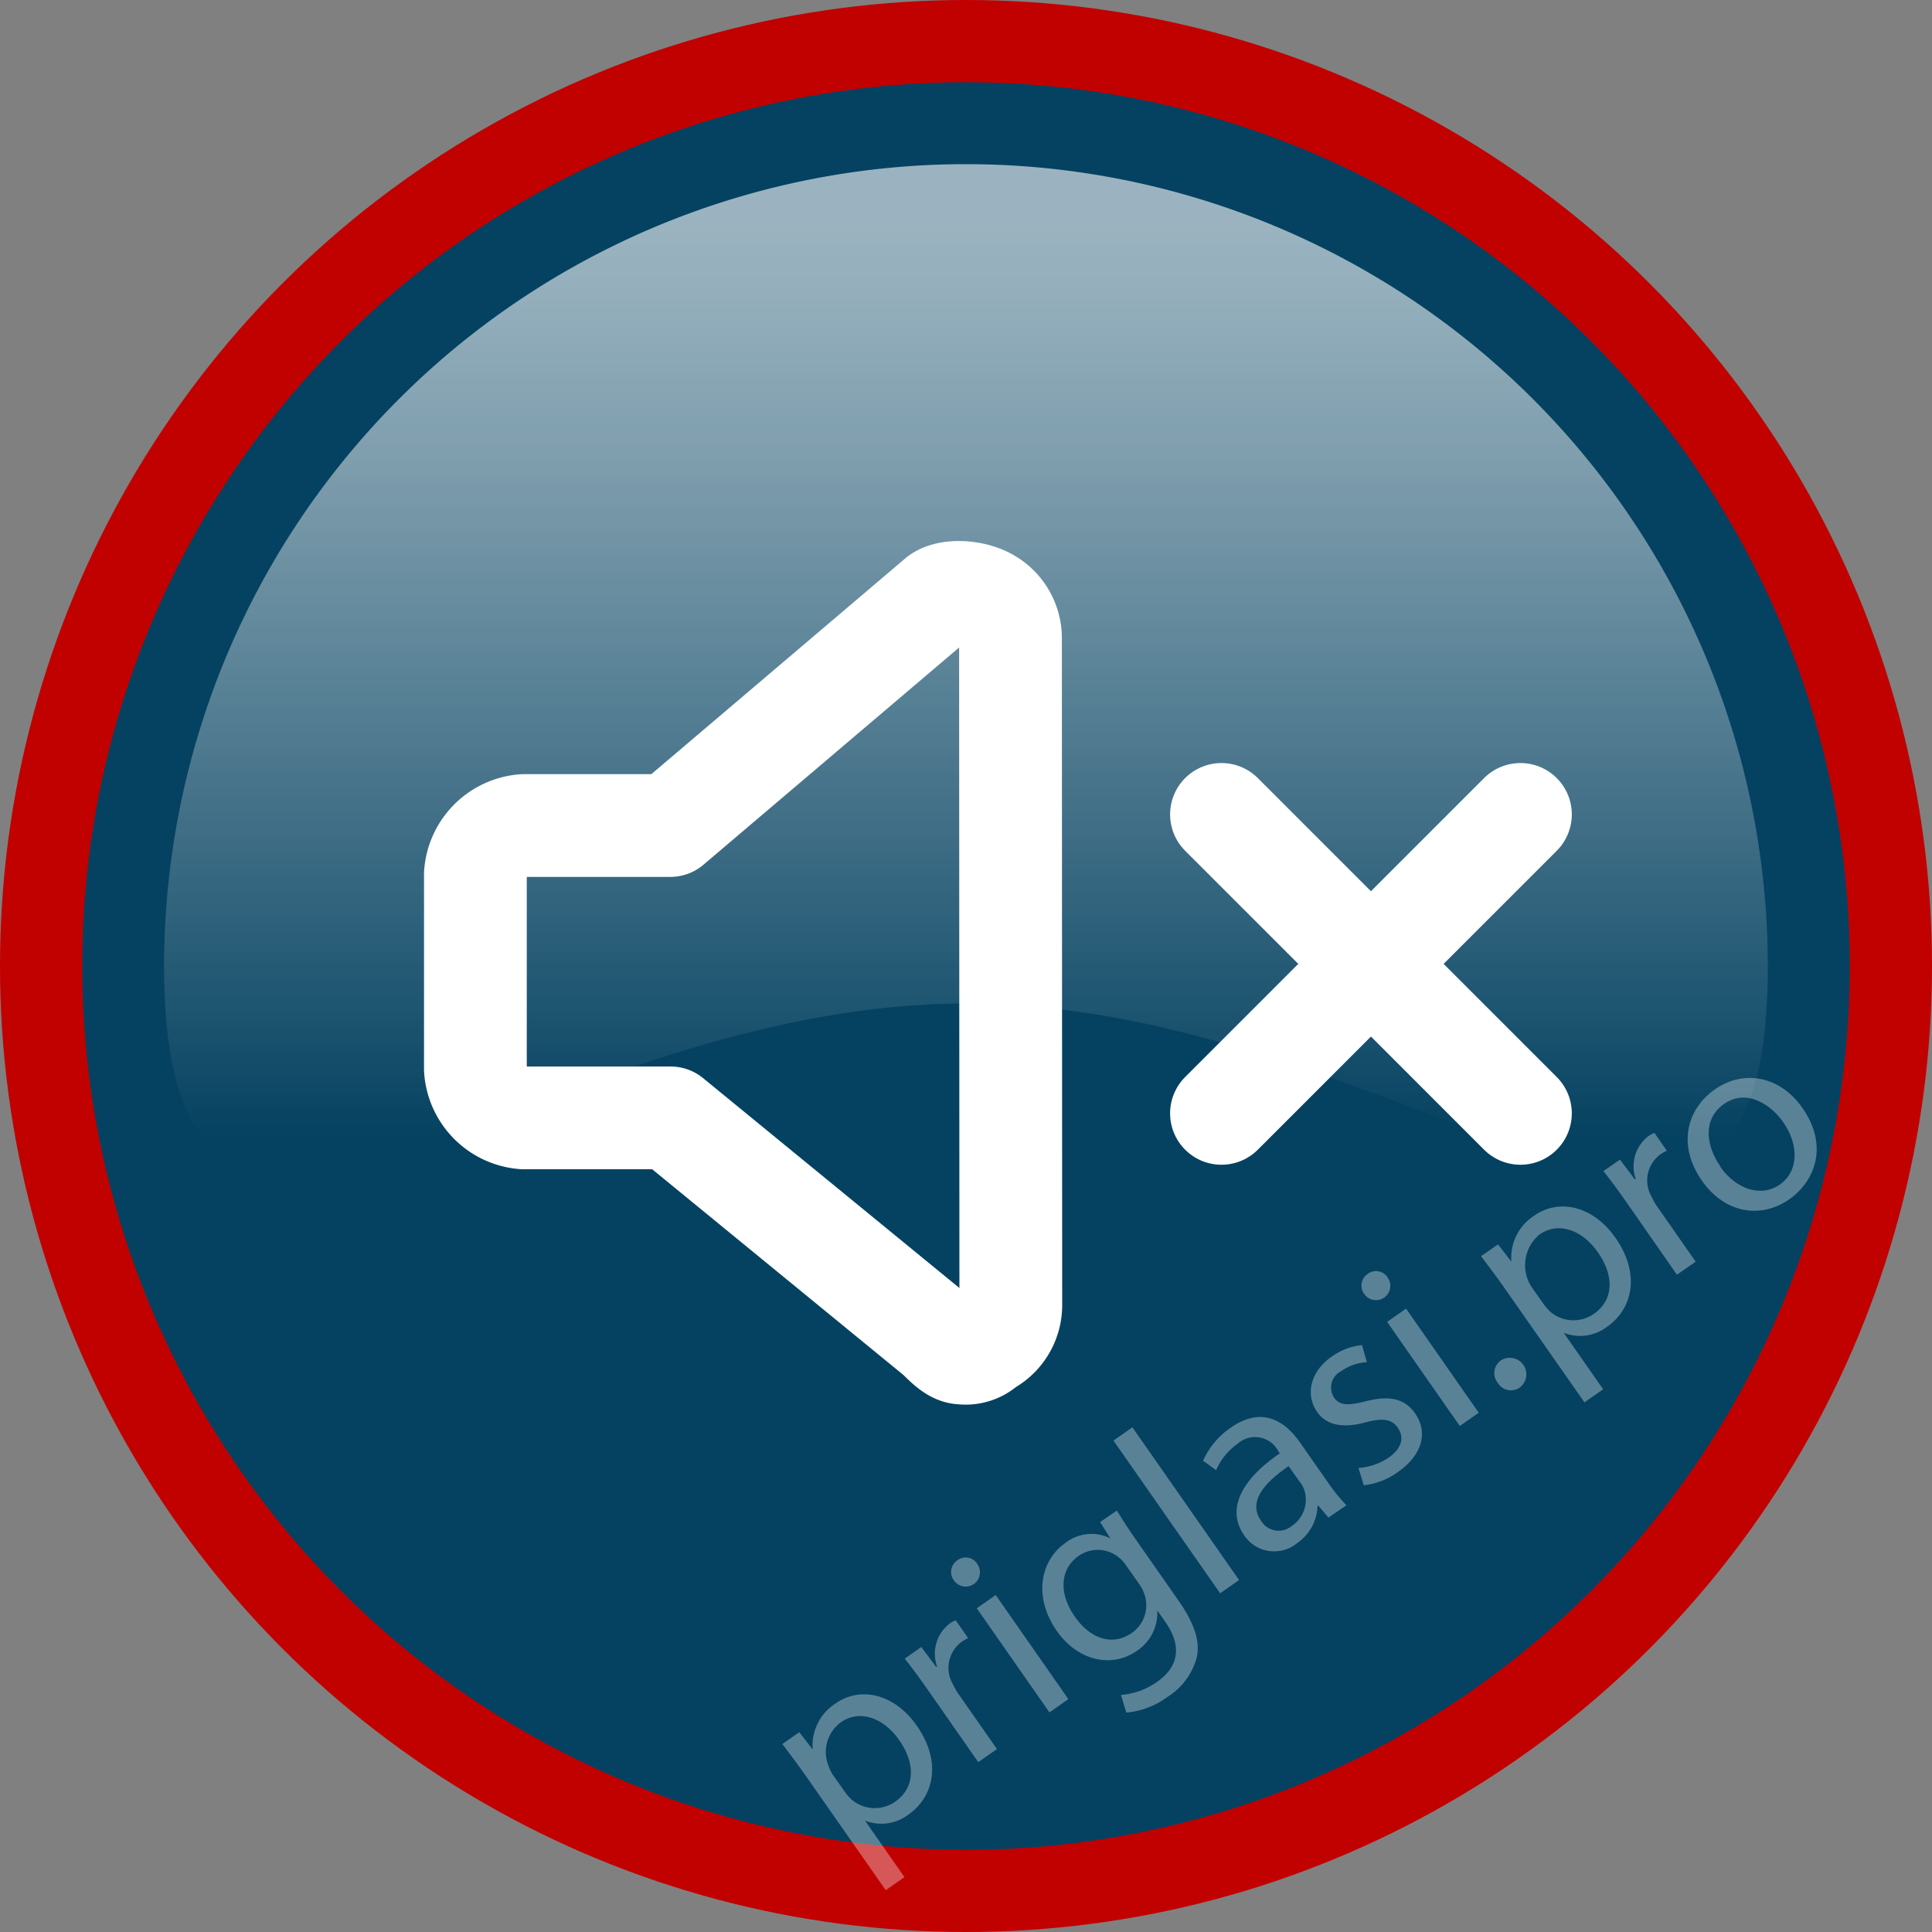
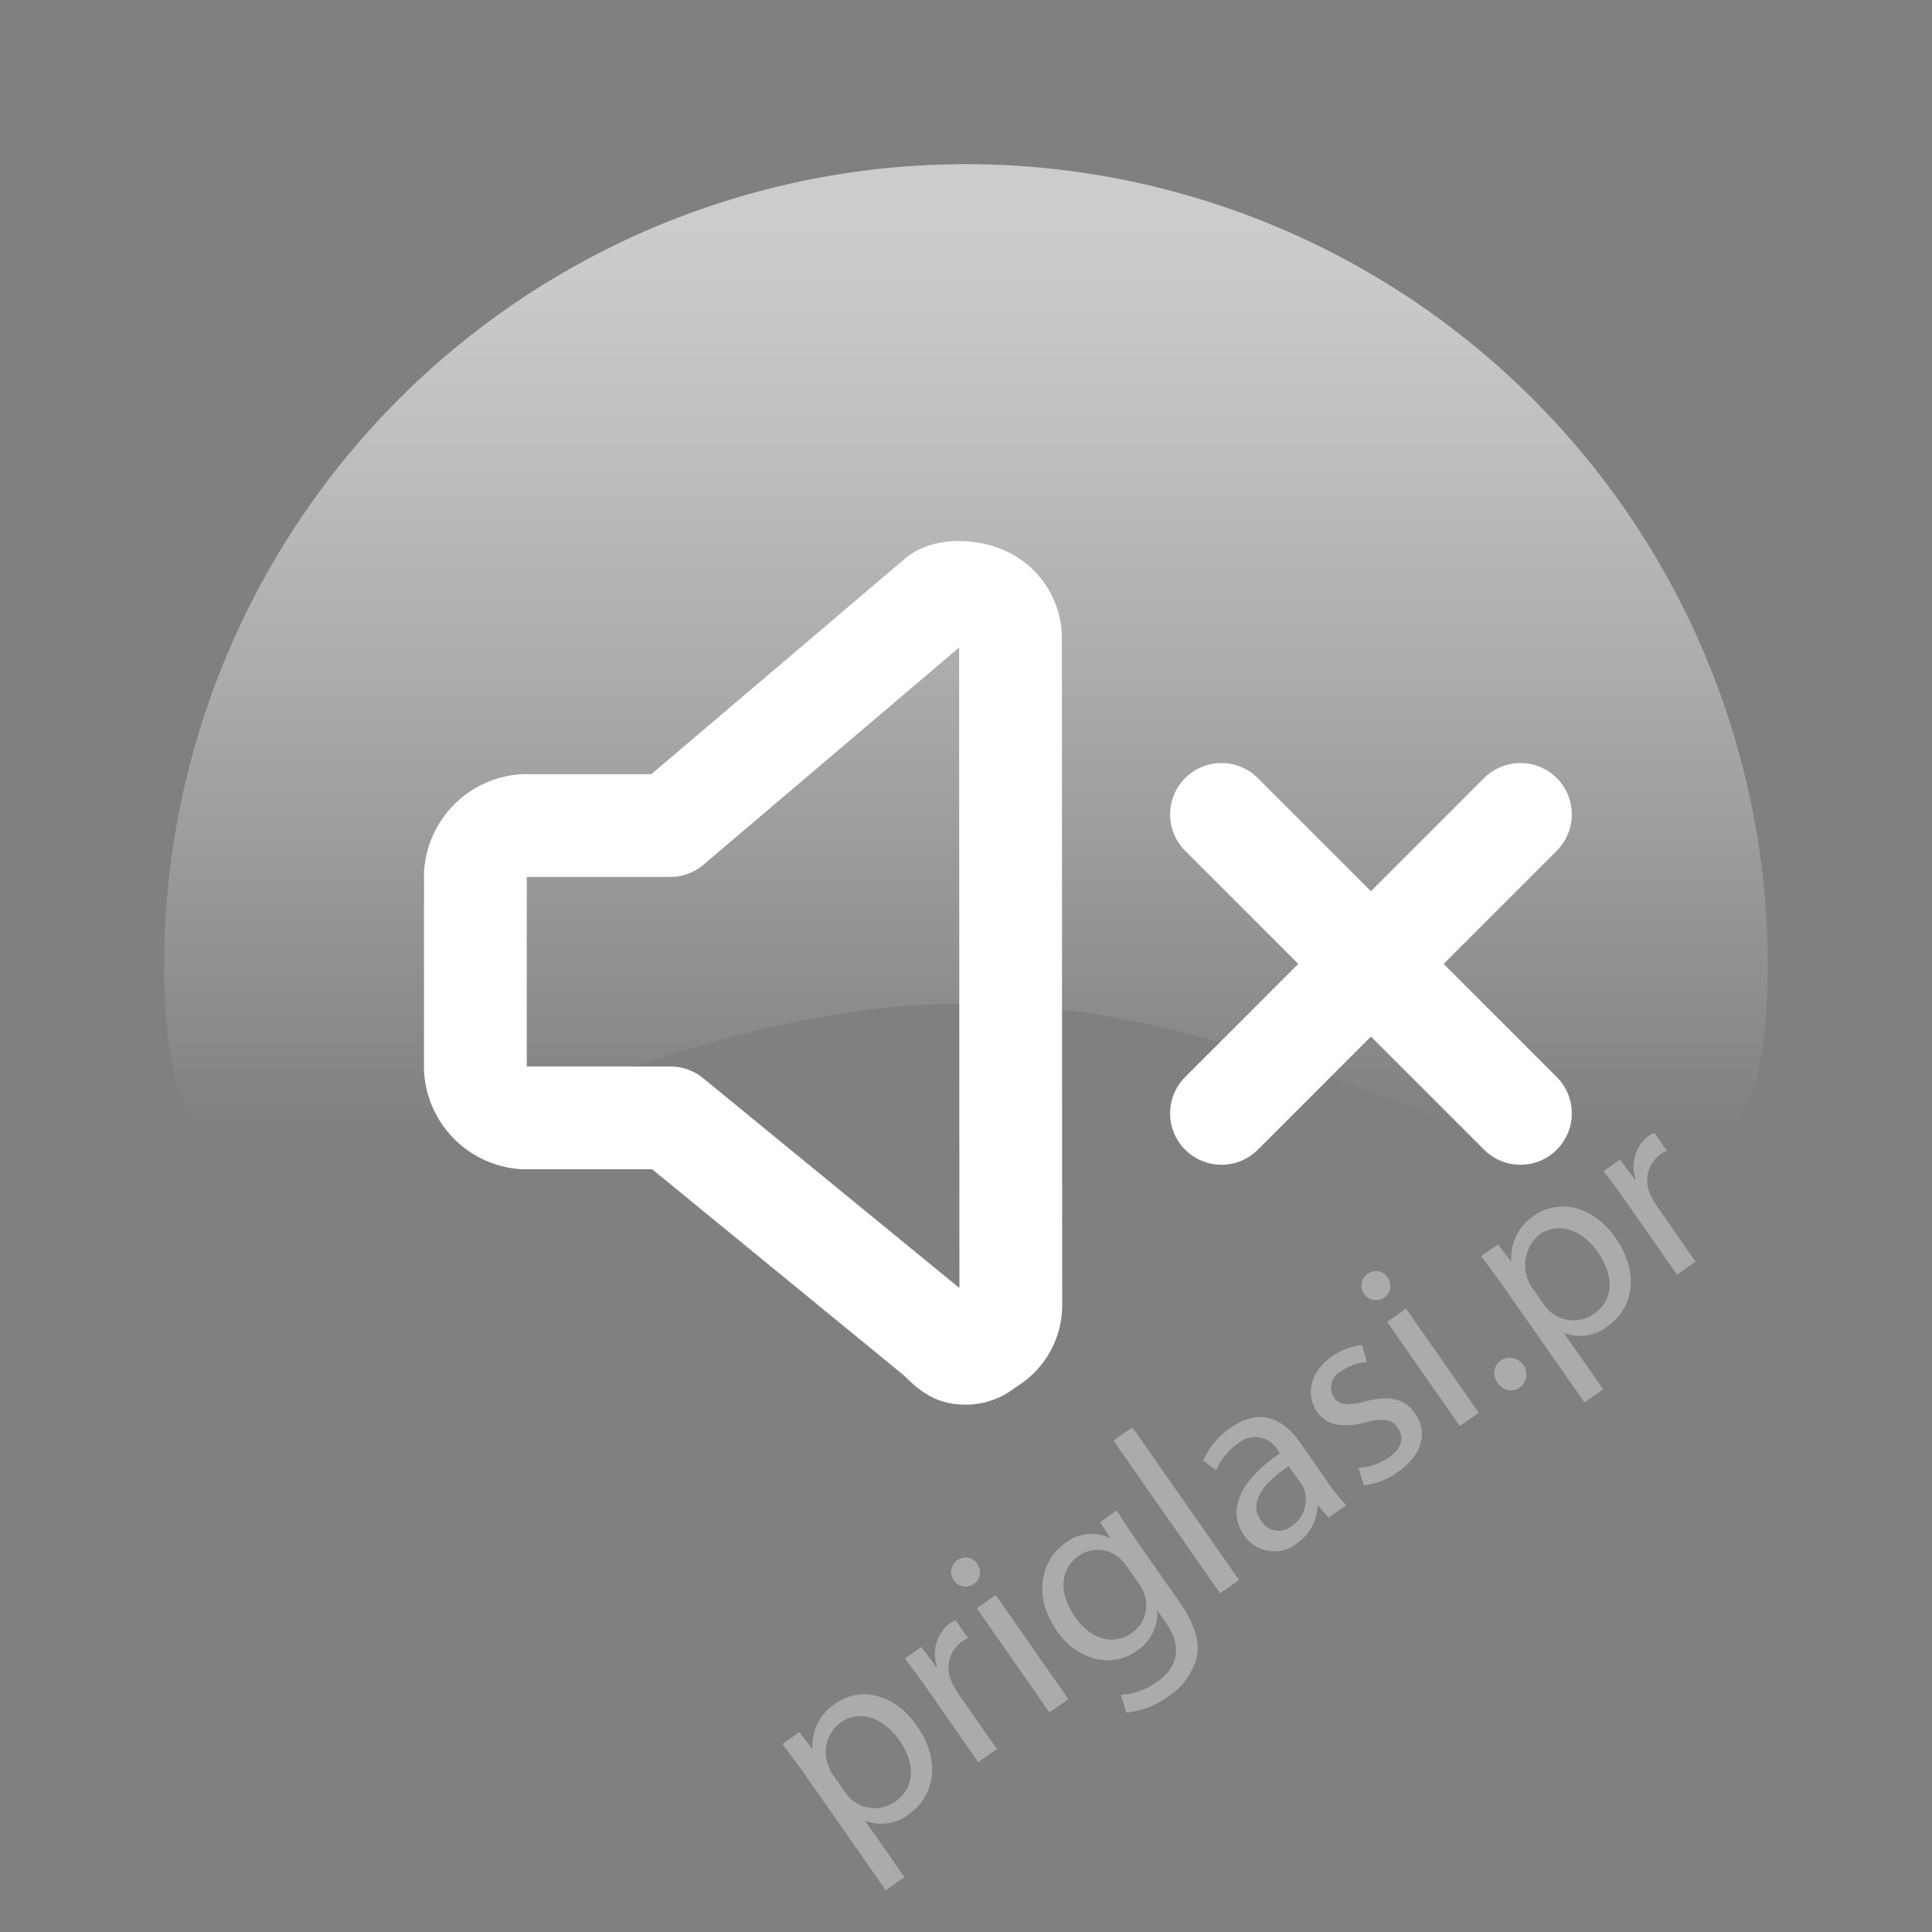
<svg xmlns="http://www.w3.org/2000/svg" viewBox="0 0 188 188">
  <rect x="0" y="0" width="188" height="188" fill="#808080" stroke="none" />
  <defs>
    <style>.cls-1{isolation:isolate;}.cls-2{fill:#054261;stroke:#c10000;stroke-miterlimit:10;stroke-width:8px;}.cls-3{opacity:0.6;mix-blend-mode:overlay;fill:url(#Degradado_sin_nombre_10);}.cls-4,.cls-5{fill:none;stroke:#fff;stroke-linecap:round;stroke-linejoin:round;stroke-width:10px;}.cls-4{fill-rule:evenodd;}.cls-6{opacity:0.34;}.cls-7{fill:#fff;}</style>
    <linearGradient id="Degradado_sin_nombre_10" x1="-3343.33" y1="1699.09" x2="-3343.33" y2="1788.42" gradientTransform="translate(-2658.38 2675.56) rotate(180)" gradientUnits="userSpaceOnUse">
      <stop offset="0" stop-color="#fff" stop-opacity="0" />
      <stop offset="0.23" stop-color="#fff" stop-opacity="0.27" />
      <stop offset="0.51" stop-color="#fff" stop-opacity="0.58" />
      <stop offset="0.74" stop-color="#fff" stop-opacity="0.81" />
      <stop offset="0.91" stop-color="#fff" stop-opacity="0.95" />
      <stop offset="1" stop-color="#fff" />
    </linearGradient>
  </defs>
  <title>off человек паук защита</title>
  <g class="cls-1">
    <g id="Слой_1" data-name="Слой 1">
-       <circle class="cls-2" cx="94" cy="94" r="90" />
      <path class="cls-3" d="M606.92,959.94a78,78,0,1,1,156.05,0c0,43.09-34.93,3.65-78,3.65S606.92,1003,606.92,959.94Z" transform="translate(-590.95 -865.94)" />
      <path class="cls-4" d="M689.31,992.89a4.32,4.32,0,0,1-2.39,3.91,2.84,2.84,0,0,1-2.36.8c-.79,0-1.55-.8-2.36-1.59l-26-21.29H641.93a5.09,5.09,0,0,1-4.72-4.75V951a5.1,5.1,0,0,1,4.72-4.73h14.24l26-22.09c.81-.79,3.16-.79,4.72,0a4.33,4.33,0,0,1,2.39,3.94Z" transform="translate(-590.95 -865.94)" />
      <line class="cls-5" x1="118.86" y1="108.34" x2="147.95" y2="79.25" />
      <line class="cls-5" x1="118.86" y1="79.25" x2="147.95" y2="108.34" />
      <g class="cls-6">
        <path class="cls-7" d="M669.47,1038.9c-.91-1.3-1.68-2.31-2.39-3.25l1.65-1.15,1.3,1.68,0,0a4.86,4.86,0,0,1,2.23-4.48c2.45-1.71,5.74-.92,7.89,2.15,2.54,3.64,1.58,7-.8,8.66a4.33,4.33,0,0,1-4.23.59l0,0,3.84,5.5-1.82,1.27Zm3.71,1.43a5.1,5.1,0,0,0,.61.7,3.47,3.47,0,0,0,4.27.23c1.95-1.36,2-3.74.34-6.06-1.42-2-3.7-3-5.64-1.66a3.59,3.59,0,0,0-1.19,4.23,3.65,3.65,0,0,0,.4.84Z" transform="translate(-590.95 -865.94)" />
        <path class="cls-7" d="M681.28,1030.44c-.83-1.19-1.57-2.2-2.29-3.1l1.61-1.13,1.45,1.94.08-.06a3.71,3.71,0,0,1,1.25-4.18,2.41,2.41,0,0,1,.57-.3l1.21,1.74a3.37,3.37,0,0,0-.67.38,3.15,3.15,0,0,0-.82,4.09,6.24,6.24,0,0,0,.52.92l3.77,5.4-1.82,1.27Z" transform="translate(-590.95 -865.94)" />
        <path class="cls-7" d="M686.07,1018.16a1.39,1.39,0,0,1-2.28,1.59,1.37,1.37,0,0,1,.35-2A1.33,1.33,0,0,1,686.07,1018.16Zm7,14.41L686,1022.44l1.84-1.29,7.07,10.13Z" transform="translate(-590.95 -865.94)" />
        <path class="cls-7" d="M699.63,1012.93c.47.76,1,1.61,1.86,2.84l4.11,5.88c1.62,2.32,2.16,4.07,1.79,5.63a6.56,6.56,0,0,1-2.84,3.79,8,8,0,0,1-4,1.52l-.52-1.72a7,7,0,0,0,3.53-1.28c1.88-1.32,2.58-3.26.79-5.82l-.79-1.13,0,0a4.41,4.41,0,0,1-2,3.95c-2.51,1.75-5.8.88-7.76-1.93-2.4-3.43-1.52-6.94.81-8.57a4.11,4.11,0,0,1,4.39-.45l0,0-1-1.59Zm.89,5.33a3.2,3.2,0,0,0-.69-.76,3.23,3.23,0,0,0-3.93-.15c-1.76,1.23-2,3.59-.34,5.93,1.39,2,3.55,2.94,5.54,1.55a3.28,3.28,0,0,0,1.24-3.67,3.93,3.93,0,0,0-.54-1.09Z" transform="translate(-590.95 -865.94)" />
        <path class="cls-7" d="M699.3,1006.12l1.84-1.29,10.38,14.86-1.84,1.29Z" transform="translate(-590.95 -865.94)" />
        <path class="cls-7" d="M720.22,1013.61l-1-1.17-.06,0a4.6,4.6,0,0,1-2,3.67,3.52,3.52,0,0,1-5.13-.75c-1.71-2.45-.47-5.31,3.46-8l-.15-.21a2.55,2.55,0,0,0-3.94-.74,6.16,6.16,0,0,0-2.11,2.59l-1.27-.92a7.68,7.68,0,0,1,2.7-3.22c3.1-2.16,5.33-.57,6.74,1.46l2.65,3.79a17.34,17.34,0,0,0,1.86,2.31Zm-3.88-5c-2,1.36-4.07,3.31-2.7,5.28a2,2,0,0,0,3,.55,3.08,3.08,0,0,0,1.26-3.41,2.33,2.33,0,0,0-.3-.66Z" transform="translate(-590.95 -865.94)" />
        <path class="cls-7" d="M723.14,1008.78a5.9,5.9,0,0,0,2.94-1c1.34-.94,1.5-2,.91-2.88s-1.47-1-3.18-.55c-2.27.62-3.83.22-4.68-1-1.14-1.63-.76-3.89,1.42-5.41a6.16,6.16,0,0,1,2.93-1.11l.48,1.66a4.81,4.81,0,0,0-2.48.86,1.8,1.8,0,0,0-.73,2.57c.58.84,1.46.79,3.12.37,2.23-.56,3.74-.31,4.79,1.2,1.24,1.78.74,4-1.67,5.68a7,7,0,0,1-3.33,1.3Z" transform="translate(-590.95 -865.94)" />
        <path class="cls-7" d="M726,990.29a1.39,1.39,0,0,1-2.28,1.59,1.37,1.37,0,0,1,.35-2A1.33,1.33,0,0,1,726,990.29Zm7,14.41-7.07-10.13,1.84-1.29,7.07,10.13Z" transform="translate(-590.95 -865.94)" />
        <path class="cls-7" d="M736.69,1000.5a1.51,1.51,0,0,1,.34-2.2,1.61,1.61,0,0,1,1.82,2.65A1.5,1.5,0,0,1,736.69,1000.5Z" transform="translate(-590.95 -865.94)" />
        <path class="cls-7" d="M737.46,991.43c-.91-1.3-1.68-2.31-2.39-3.25l1.65-1.15,1.3,1.68,0,0a4.86,4.86,0,0,1,2.23-4.48c2.45-1.71,5.74-.92,7.89,2.15,2.54,3.64,1.58,7-.8,8.66a4.33,4.33,0,0,1-4.23.59l0,0,3.84,5.5-1.82,1.27Zm3.71,1.43a5.07,5.07,0,0,0,.61.7,3.47,3.47,0,0,0,4.27.23c1.95-1.36,2-3.74.34-6.06-1.42-2-3.7-3-5.64-1.66a3.89,3.89,0,0,0-.79,5.07Z" transform="translate(-590.95 -865.94)" />
        <path class="cls-7" d="M749.27,983c-.83-1.19-1.57-2.2-2.29-3.1l1.61-1.12,1.45,1.94.08-.06a3.71,3.71,0,0,1,1.25-4.18,2.45,2.45,0,0,1,.57-.3l1.21,1.74a3.39,3.39,0,0,0-.67.38,3.15,3.15,0,0,0-.82,4.09,6.25,6.25,0,0,0,.52.92l3.77,5.4-1.82,1.27Z" transform="translate(-590.95 -865.94)" />
-         <path class="cls-7" d="M766.34,973.75c2.62,3.75,1.16,7.19-1.29,8.9-2.74,1.91-6.26,1.38-8.49-1.82-2.37-3.39-1.54-6.93,1.27-8.89S764.18,970.65,766.34,973.75Zm-8,5.72c1.55,2.22,4,3,5.8,1.74s1.92-3.8.33-6.08c-1.2-1.72-3.58-3.29-5.75-1.77S757,977.54,758.38,979.47Z" transform="translate(-590.95 -865.94)" />
      </g>
    </g>
  </g>
</svg>